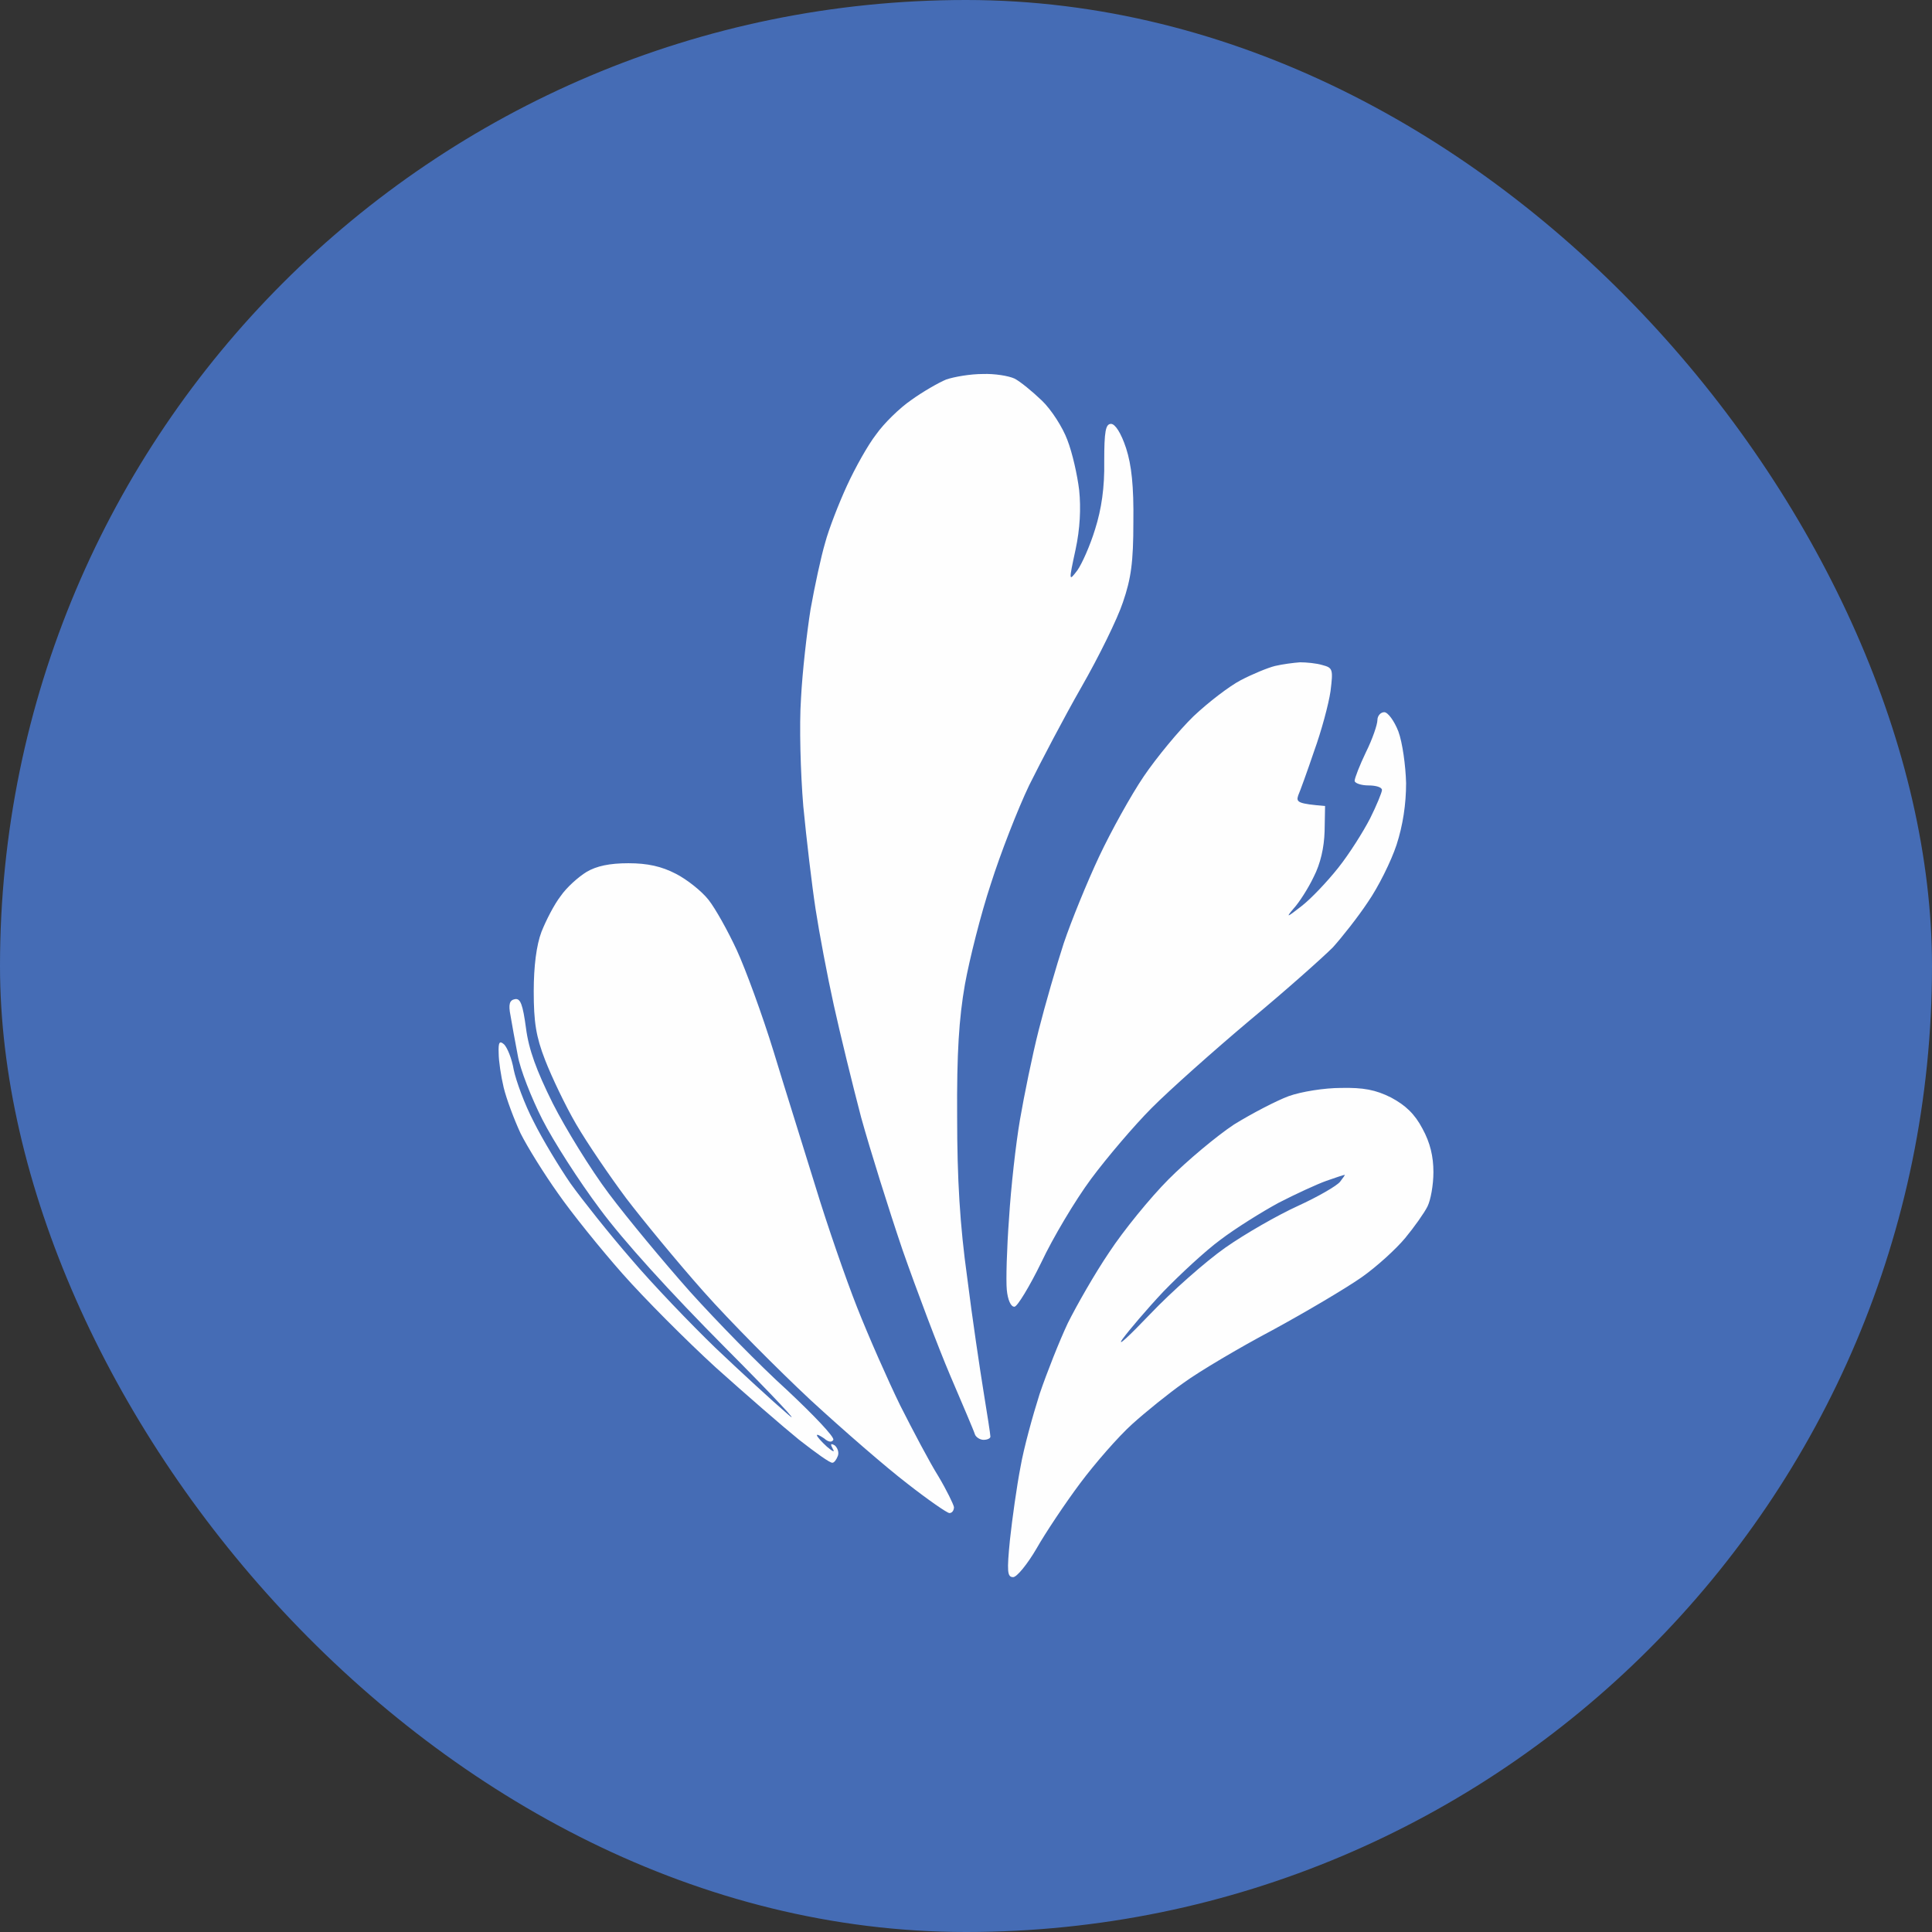
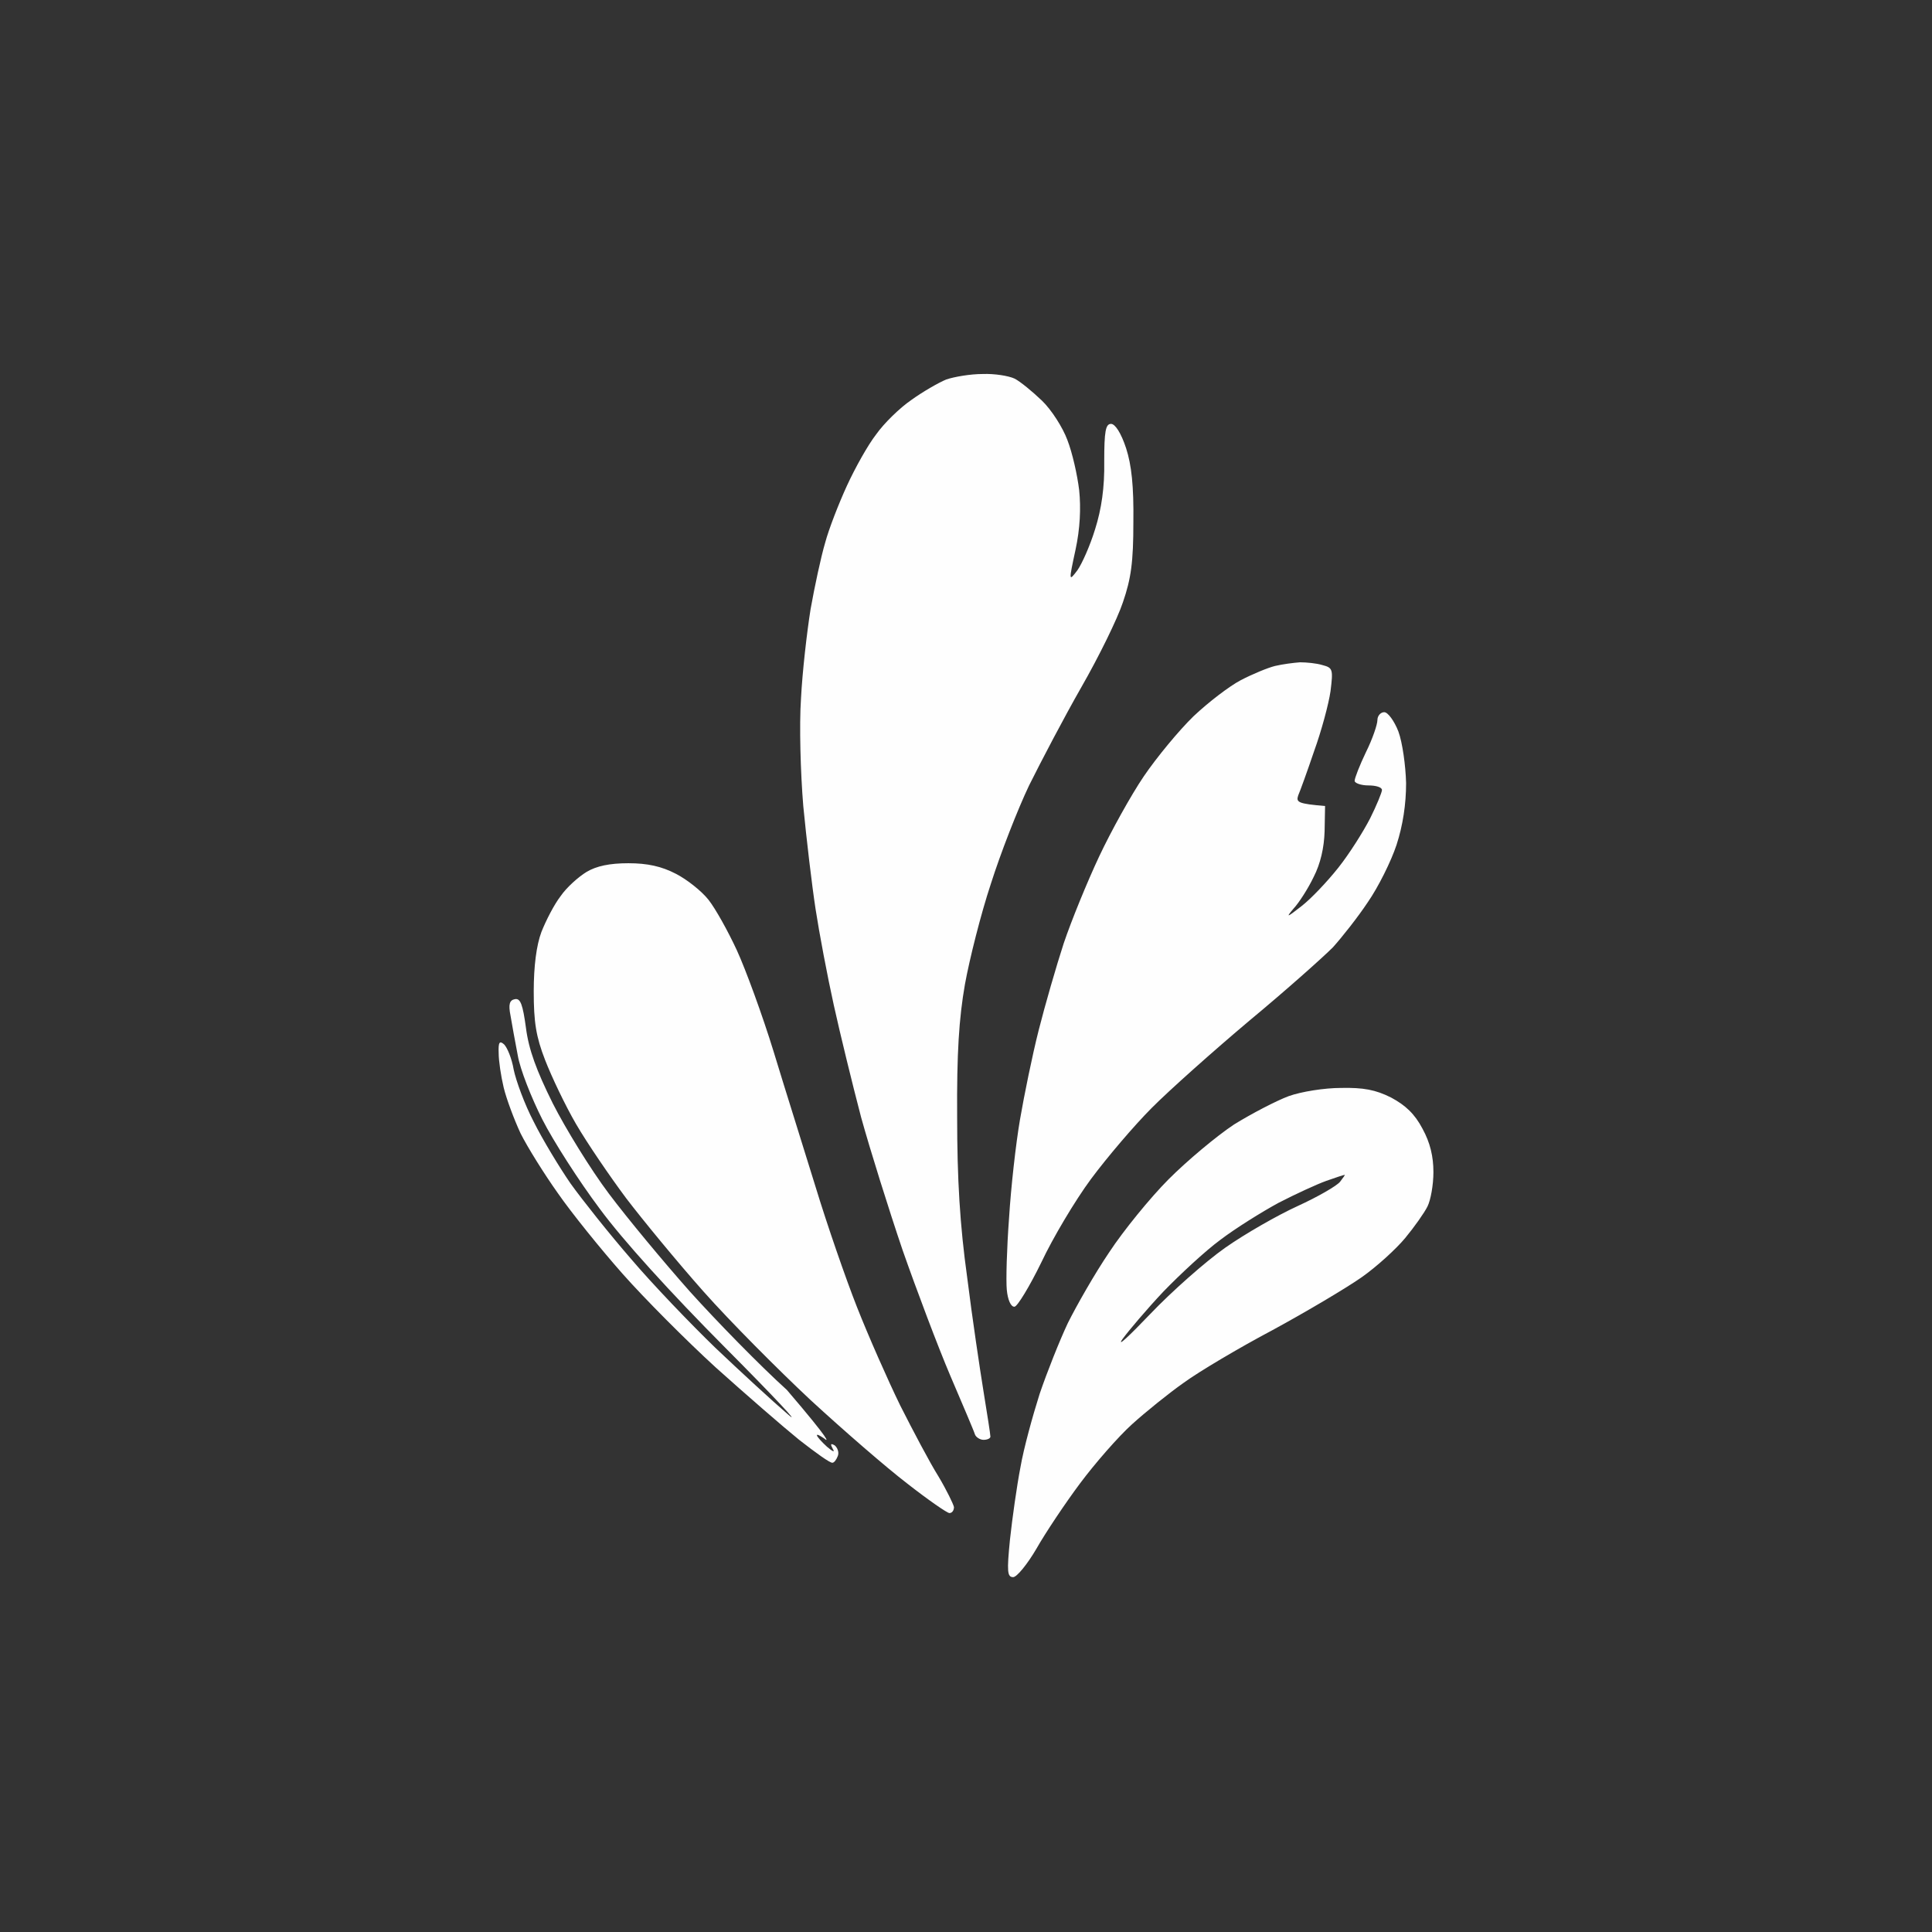
<svg xmlns="http://www.w3.org/2000/svg" width="62" height="62" viewBox="0 0 62 62" fill="none">
  <rect x="0" y="0" width="62" height="62" fill="#333333" stroke="none" />
-   <rect width="62" height="62" rx="31" fill="#456CB5" />
-   <path fill-rule="evenodd" clip-rule="evenodd" d="M31.535 12.002C31.915 11.987 32.367 12.061 32.557 12.149C32.733 12.237 33.127 12.56 33.434 12.854C33.741 13.147 34.106 13.72 34.252 14.117C34.413 14.528 34.574 15.248 34.632 15.732C34.691 16.305 34.661 16.966 34.515 17.641C34.296 18.655 34.296 18.669 34.574 18.302C34.72 18.097 34.983 17.509 35.144 16.98C35.348 16.334 35.45 15.644 35.436 14.807C35.436 13.838 35.48 13.603 35.655 13.603C35.787 13.603 35.977 13.896 36.137 14.381C36.313 14.925 36.386 15.6 36.371 16.76C36.371 18.038 36.298 18.567 36.035 19.33C35.86 19.859 35.261 21.078 34.705 22.047C34.15 23.017 33.405 24.441 33.025 25.205C32.66 25.969 32.105 27.393 31.798 28.362C31.476 29.332 31.111 30.786 30.965 31.593C30.775 32.68 30.702 33.796 30.716 35.852C30.716 37.835 30.804 39.318 31.038 40.993C31.199 42.285 31.447 43.945 31.564 44.664C31.681 45.384 31.783 46.03 31.783 46.103C31.783 46.162 31.681 46.206 31.564 46.206C31.447 46.206 31.316 46.118 31.286 46.03C31.257 45.927 30.892 45.075 30.497 44.15C30.103 43.225 29.416 41.404 28.963 40.111C28.525 38.819 27.926 36.91 27.633 35.852C27.356 34.795 26.961 33.18 26.757 32.254C26.552 31.329 26.289 29.934 26.172 29.17C26.055 28.407 25.88 26.923 25.778 25.866C25.69 24.808 25.646 23.266 25.705 22.415C25.748 21.563 25.895 20.285 26.012 19.551C26.143 18.816 26.348 17.862 26.479 17.421C26.596 16.98 26.917 16.158 27.18 15.585C27.443 15.013 27.853 14.278 28.116 13.941C28.364 13.588 28.875 13.089 29.241 12.839C29.606 12.575 30.117 12.281 30.366 12.178C30.629 12.09 31.14 12.002 31.535 12.002ZM16.879 32.989C16.967 33.679 17.215 34.355 17.741 35.412C18.151 36.22 18.954 37.527 19.539 38.305C20.123 39.084 21.292 40.493 22.14 41.448C22.987 42.388 24.375 43.812 25.252 44.605C26.114 45.413 26.786 46.118 26.742 46.206C26.698 46.294 26.581 46.28 26.45 46.162C26.318 46.074 26.216 46.015 26.216 46.059C26.216 46.103 26.362 46.265 26.538 46.427C26.727 46.588 26.8 46.617 26.727 46.5C26.64 46.339 26.654 46.309 26.786 46.383C26.874 46.456 26.932 46.603 26.888 46.72C26.844 46.838 26.771 46.941 26.713 46.941C26.64 46.955 26.172 46.617 25.646 46.206C25.12 45.78 23.922 44.738 22.972 43.886C22.023 43.019 20.678 41.668 19.977 40.875C19.276 40.082 18.34 38.922 17.902 38.29C17.464 37.674 16.923 36.807 16.704 36.367C16.499 35.926 16.251 35.265 16.163 34.898C16.076 34.531 16.003 34.046 16.003 33.796C15.988 33.444 16.032 33.385 16.178 33.517C16.28 33.62 16.426 33.973 16.485 34.325C16.558 34.678 16.835 35.441 17.128 35.999C17.405 36.557 17.946 37.453 18.311 37.982C18.691 38.511 19.553 39.597 20.255 40.405C20.941 41.213 22.169 42.491 22.958 43.254C23.747 44.003 24.799 44.973 25.281 45.384C25.748 45.795 24.857 44.84 23.294 43.269C21.511 41.477 19.992 39.803 19.246 38.79C18.574 37.894 17.756 36.616 17.405 35.926C17.055 35.236 16.689 34.31 16.616 33.87C16.529 33.429 16.426 32.842 16.383 32.592C16.309 32.225 16.353 32.093 16.529 32.063C16.704 32.034 16.777 32.24 16.879 32.989ZM43.034 34.913C43.75 34.898 44.144 34.971 44.641 35.221C45.109 35.471 45.401 35.75 45.649 36.22C45.898 36.675 46 37.115 46 37.615C46 38.026 45.912 38.511 45.81 38.716C45.708 38.922 45.386 39.377 45.094 39.73C44.802 40.082 44.174 40.655 43.691 40.993C43.209 41.331 41.923 42.094 40.842 42.682C39.761 43.254 38.475 44.018 37.993 44.37C37.511 44.708 36.766 45.31 36.327 45.707C35.889 46.103 35.144 46.955 34.661 47.602C34.179 48.248 33.551 49.188 33.259 49.702C32.967 50.201 32.63 50.612 32.514 50.612C32.324 50.612 32.309 50.436 32.411 49.408C32.484 48.732 32.63 47.69 32.747 47.087C32.85 46.485 33.142 45.428 33.361 44.738C33.595 44.047 34.004 43.019 34.267 42.461C34.545 41.903 35.129 40.875 35.597 40.185C36.05 39.495 36.912 38.437 37.496 37.85C38.095 37.248 39.045 36.455 39.6 36.087C40.17 35.735 40.959 35.324 41.354 35.177C41.763 35.03 42.508 34.913 43.034 34.913ZM41.032 38.599C40.492 38.892 39.644 39.421 39.162 39.788C38.68 40.141 37.861 40.905 37.335 41.448C36.809 42.006 36.225 42.696 36.02 42.975C35.83 43.254 36.225 42.887 36.912 42.168C37.598 41.448 38.694 40.479 39.323 40.038C39.951 39.597 41.003 38.995 41.646 38.702C42.289 38.408 42.902 38.055 43.005 37.923C43.107 37.791 43.18 37.688 43.151 37.703C43.121 37.703 42.858 37.791 42.566 37.894C42.274 37.997 41.573 38.32 41.032 38.599ZM41.719 21.254C41.923 21.254 42.245 21.284 42.435 21.342C42.771 21.43 42.785 21.475 42.698 22.18C42.639 22.591 42.406 23.457 42.172 24.103C41.953 24.75 41.719 25.396 41.66 25.528C41.587 25.748 41.66 25.792 42.523 25.866L42.508 26.674C42.493 27.202 42.376 27.716 42.157 28.142C41.982 28.509 41.69 28.965 41.514 29.155C41.251 29.464 41.295 29.449 41.763 29.082C42.069 28.847 42.596 28.289 42.946 27.848C43.297 27.408 43.75 26.688 43.969 26.262C44.174 25.851 44.349 25.425 44.349 25.352C44.349 25.264 44.159 25.205 43.911 25.205C43.677 25.205 43.472 25.131 43.472 25.058C43.472 24.97 43.633 24.559 43.837 24.133C44.042 23.722 44.203 23.252 44.203 23.105C44.203 22.973 44.305 22.855 44.422 22.855C44.539 22.855 44.743 23.134 44.875 23.472C45.006 23.824 45.109 24.573 45.123 25.131C45.123 25.807 45.021 26.483 44.816 27.114C44.641 27.643 44.232 28.465 43.896 28.95C43.575 29.434 43.063 30.081 42.771 30.404C42.464 30.712 41.281 31.77 40.112 32.739C38.943 33.723 37.525 34.986 36.956 35.559C36.4 36.117 35.524 37.145 35.012 37.835C34.501 38.525 33.785 39.73 33.419 40.508C33.04 41.286 32.645 41.933 32.557 41.933C32.441 41.947 32.338 41.712 32.309 41.389C32.28 41.096 32.309 40.053 32.382 39.084C32.441 38.114 32.601 36.69 32.733 35.926C32.864 35.162 33.127 33.87 33.332 33.062C33.536 32.254 33.902 30.991 34.136 30.272C34.384 29.537 34.895 28.289 35.275 27.481C35.655 26.674 36.298 25.513 36.707 24.911C37.116 24.309 37.832 23.442 38.3 22.987C38.782 22.532 39.454 22.018 39.819 21.827C40.185 21.636 40.681 21.43 40.915 21.372C41.164 21.313 41.514 21.269 41.719 21.254ZM20.167 27.702C20.781 27.702 21.234 27.804 21.686 28.039C22.037 28.216 22.519 28.597 22.738 28.877C22.958 29.155 23.367 29.89 23.645 30.492C23.922 31.094 24.463 32.563 24.828 33.752C25.193 34.957 25.807 36.895 26.172 38.085C26.538 39.289 27.137 41.022 27.502 41.947C27.867 42.873 28.495 44.297 28.89 45.105C29.299 45.913 29.84 46.941 30.117 47.381C30.38 47.822 30.599 48.277 30.614 48.365C30.614 48.468 30.556 48.556 30.468 48.556C30.395 48.556 29.781 48.13 29.124 47.616C28.452 47.102 27.064 45.898 26.012 44.929C24.974 43.959 23.425 42.403 22.578 41.448C21.73 40.493 20.62 39.142 20.094 38.452C19.568 37.747 18.837 36.675 18.487 36.073C18.136 35.471 17.698 34.545 17.493 34.017C17.201 33.268 17.128 32.798 17.128 31.814C17.128 31.006 17.215 30.33 17.376 29.904C17.522 29.537 17.785 29.023 17.99 28.759C18.18 28.48 18.56 28.142 18.823 27.981C19.144 27.79 19.568 27.702 20.167 27.702Z" fill="#FEFEFE" />
+   <path fill-rule="evenodd" clip-rule="evenodd" d="M31.535 12.002C31.915 11.987 32.367 12.061 32.557 12.149C32.733 12.237 33.127 12.56 33.434 12.854C33.741 13.147 34.106 13.72 34.252 14.117C34.413 14.528 34.574 15.248 34.632 15.732C34.691 16.305 34.661 16.966 34.515 17.641C34.296 18.655 34.296 18.669 34.574 18.302C34.72 18.097 34.983 17.509 35.144 16.98C35.348 16.334 35.45 15.644 35.436 14.807C35.436 13.838 35.48 13.603 35.655 13.603C35.787 13.603 35.977 13.896 36.137 14.381C36.313 14.925 36.386 15.6 36.371 16.76C36.371 18.038 36.298 18.567 36.035 19.33C35.86 19.859 35.261 21.078 34.705 22.047C34.15 23.017 33.405 24.441 33.025 25.205C32.66 25.969 32.105 27.393 31.798 28.362C31.476 29.332 31.111 30.786 30.965 31.593C30.775 32.68 30.702 33.796 30.716 35.852C30.716 37.835 30.804 39.318 31.038 40.993C31.199 42.285 31.447 43.945 31.564 44.664C31.681 45.384 31.783 46.03 31.783 46.103C31.783 46.162 31.681 46.206 31.564 46.206C31.447 46.206 31.316 46.118 31.286 46.03C31.257 45.927 30.892 45.075 30.497 44.15C30.103 43.225 29.416 41.404 28.963 40.111C28.525 38.819 27.926 36.91 27.633 35.852C27.356 34.795 26.961 33.18 26.757 32.254C26.552 31.329 26.289 29.934 26.172 29.17C26.055 28.407 25.88 26.923 25.778 25.866C25.69 24.808 25.646 23.266 25.705 22.415C25.748 21.563 25.895 20.285 26.012 19.551C26.143 18.816 26.348 17.862 26.479 17.421C26.596 16.98 26.917 16.158 27.18 15.585C27.443 15.013 27.853 14.278 28.116 13.941C28.364 13.588 28.875 13.089 29.241 12.839C29.606 12.575 30.117 12.281 30.366 12.178C30.629 12.09 31.14 12.002 31.535 12.002ZM16.879 32.989C16.967 33.679 17.215 34.355 17.741 35.412C18.151 36.22 18.954 37.527 19.539 38.305C20.123 39.084 21.292 40.493 22.14 41.448C22.987 42.388 24.375 43.812 25.252 44.605C26.698 46.294 26.581 46.28 26.45 46.162C26.318 46.074 26.216 46.015 26.216 46.059C26.216 46.103 26.362 46.265 26.538 46.427C26.727 46.588 26.8 46.617 26.727 46.5C26.64 46.339 26.654 46.309 26.786 46.383C26.874 46.456 26.932 46.603 26.888 46.72C26.844 46.838 26.771 46.941 26.713 46.941C26.64 46.955 26.172 46.617 25.646 46.206C25.12 45.78 23.922 44.738 22.972 43.886C22.023 43.019 20.678 41.668 19.977 40.875C19.276 40.082 18.34 38.922 17.902 38.29C17.464 37.674 16.923 36.807 16.704 36.367C16.499 35.926 16.251 35.265 16.163 34.898C16.076 34.531 16.003 34.046 16.003 33.796C15.988 33.444 16.032 33.385 16.178 33.517C16.28 33.62 16.426 33.973 16.485 34.325C16.558 34.678 16.835 35.441 17.128 35.999C17.405 36.557 17.946 37.453 18.311 37.982C18.691 38.511 19.553 39.597 20.255 40.405C20.941 41.213 22.169 42.491 22.958 43.254C23.747 44.003 24.799 44.973 25.281 45.384C25.748 45.795 24.857 44.84 23.294 43.269C21.511 41.477 19.992 39.803 19.246 38.79C18.574 37.894 17.756 36.616 17.405 35.926C17.055 35.236 16.689 34.31 16.616 33.87C16.529 33.429 16.426 32.842 16.383 32.592C16.309 32.225 16.353 32.093 16.529 32.063C16.704 32.034 16.777 32.24 16.879 32.989ZM43.034 34.913C43.75 34.898 44.144 34.971 44.641 35.221C45.109 35.471 45.401 35.75 45.649 36.22C45.898 36.675 46 37.115 46 37.615C46 38.026 45.912 38.511 45.81 38.716C45.708 38.922 45.386 39.377 45.094 39.73C44.802 40.082 44.174 40.655 43.691 40.993C43.209 41.331 41.923 42.094 40.842 42.682C39.761 43.254 38.475 44.018 37.993 44.37C37.511 44.708 36.766 45.31 36.327 45.707C35.889 46.103 35.144 46.955 34.661 47.602C34.179 48.248 33.551 49.188 33.259 49.702C32.967 50.201 32.63 50.612 32.514 50.612C32.324 50.612 32.309 50.436 32.411 49.408C32.484 48.732 32.63 47.69 32.747 47.087C32.85 46.485 33.142 45.428 33.361 44.738C33.595 44.047 34.004 43.019 34.267 42.461C34.545 41.903 35.129 40.875 35.597 40.185C36.05 39.495 36.912 38.437 37.496 37.85C38.095 37.248 39.045 36.455 39.6 36.087C40.17 35.735 40.959 35.324 41.354 35.177C41.763 35.03 42.508 34.913 43.034 34.913ZM41.032 38.599C40.492 38.892 39.644 39.421 39.162 39.788C38.68 40.141 37.861 40.905 37.335 41.448C36.809 42.006 36.225 42.696 36.02 42.975C35.83 43.254 36.225 42.887 36.912 42.168C37.598 41.448 38.694 40.479 39.323 40.038C39.951 39.597 41.003 38.995 41.646 38.702C42.289 38.408 42.902 38.055 43.005 37.923C43.107 37.791 43.18 37.688 43.151 37.703C43.121 37.703 42.858 37.791 42.566 37.894C42.274 37.997 41.573 38.32 41.032 38.599ZM41.719 21.254C41.923 21.254 42.245 21.284 42.435 21.342C42.771 21.43 42.785 21.475 42.698 22.18C42.639 22.591 42.406 23.457 42.172 24.103C41.953 24.75 41.719 25.396 41.66 25.528C41.587 25.748 41.66 25.792 42.523 25.866L42.508 26.674C42.493 27.202 42.376 27.716 42.157 28.142C41.982 28.509 41.69 28.965 41.514 29.155C41.251 29.464 41.295 29.449 41.763 29.082C42.069 28.847 42.596 28.289 42.946 27.848C43.297 27.408 43.75 26.688 43.969 26.262C44.174 25.851 44.349 25.425 44.349 25.352C44.349 25.264 44.159 25.205 43.911 25.205C43.677 25.205 43.472 25.131 43.472 25.058C43.472 24.97 43.633 24.559 43.837 24.133C44.042 23.722 44.203 23.252 44.203 23.105C44.203 22.973 44.305 22.855 44.422 22.855C44.539 22.855 44.743 23.134 44.875 23.472C45.006 23.824 45.109 24.573 45.123 25.131C45.123 25.807 45.021 26.483 44.816 27.114C44.641 27.643 44.232 28.465 43.896 28.95C43.575 29.434 43.063 30.081 42.771 30.404C42.464 30.712 41.281 31.77 40.112 32.739C38.943 33.723 37.525 34.986 36.956 35.559C36.4 36.117 35.524 37.145 35.012 37.835C34.501 38.525 33.785 39.73 33.419 40.508C33.04 41.286 32.645 41.933 32.557 41.933C32.441 41.947 32.338 41.712 32.309 41.389C32.28 41.096 32.309 40.053 32.382 39.084C32.441 38.114 32.601 36.69 32.733 35.926C32.864 35.162 33.127 33.87 33.332 33.062C33.536 32.254 33.902 30.991 34.136 30.272C34.384 29.537 34.895 28.289 35.275 27.481C35.655 26.674 36.298 25.513 36.707 24.911C37.116 24.309 37.832 23.442 38.3 22.987C38.782 22.532 39.454 22.018 39.819 21.827C40.185 21.636 40.681 21.43 40.915 21.372C41.164 21.313 41.514 21.269 41.719 21.254ZM20.167 27.702C20.781 27.702 21.234 27.804 21.686 28.039C22.037 28.216 22.519 28.597 22.738 28.877C22.958 29.155 23.367 29.89 23.645 30.492C23.922 31.094 24.463 32.563 24.828 33.752C25.193 34.957 25.807 36.895 26.172 38.085C26.538 39.289 27.137 41.022 27.502 41.947C27.867 42.873 28.495 44.297 28.89 45.105C29.299 45.913 29.84 46.941 30.117 47.381C30.38 47.822 30.599 48.277 30.614 48.365C30.614 48.468 30.556 48.556 30.468 48.556C30.395 48.556 29.781 48.13 29.124 47.616C28.452 47.102 27.064 45.898 26.012 44.929C24.974 43.959 23.425 42.403 22.578 41.448C21.73 40.493 20.62 39.142 20.094 38.452C19.568 37.747 18.837 36.675 18.487 36.073C18.136 35.471 17.698 34.545 17.493 34.017C17.201 33.268 17.128 32.798 17.128 31.814C17.128 31.006 17.215 30.33 17.376 29.904C17.522 29.537 17.785 29.023 17.99 28.759C18.18 28.48 18.56 28.142 18.823 27.981C19.144 27.79 19.568 27.702 20.167 27.702Z" fill="#FEFEFE" />
</svg>